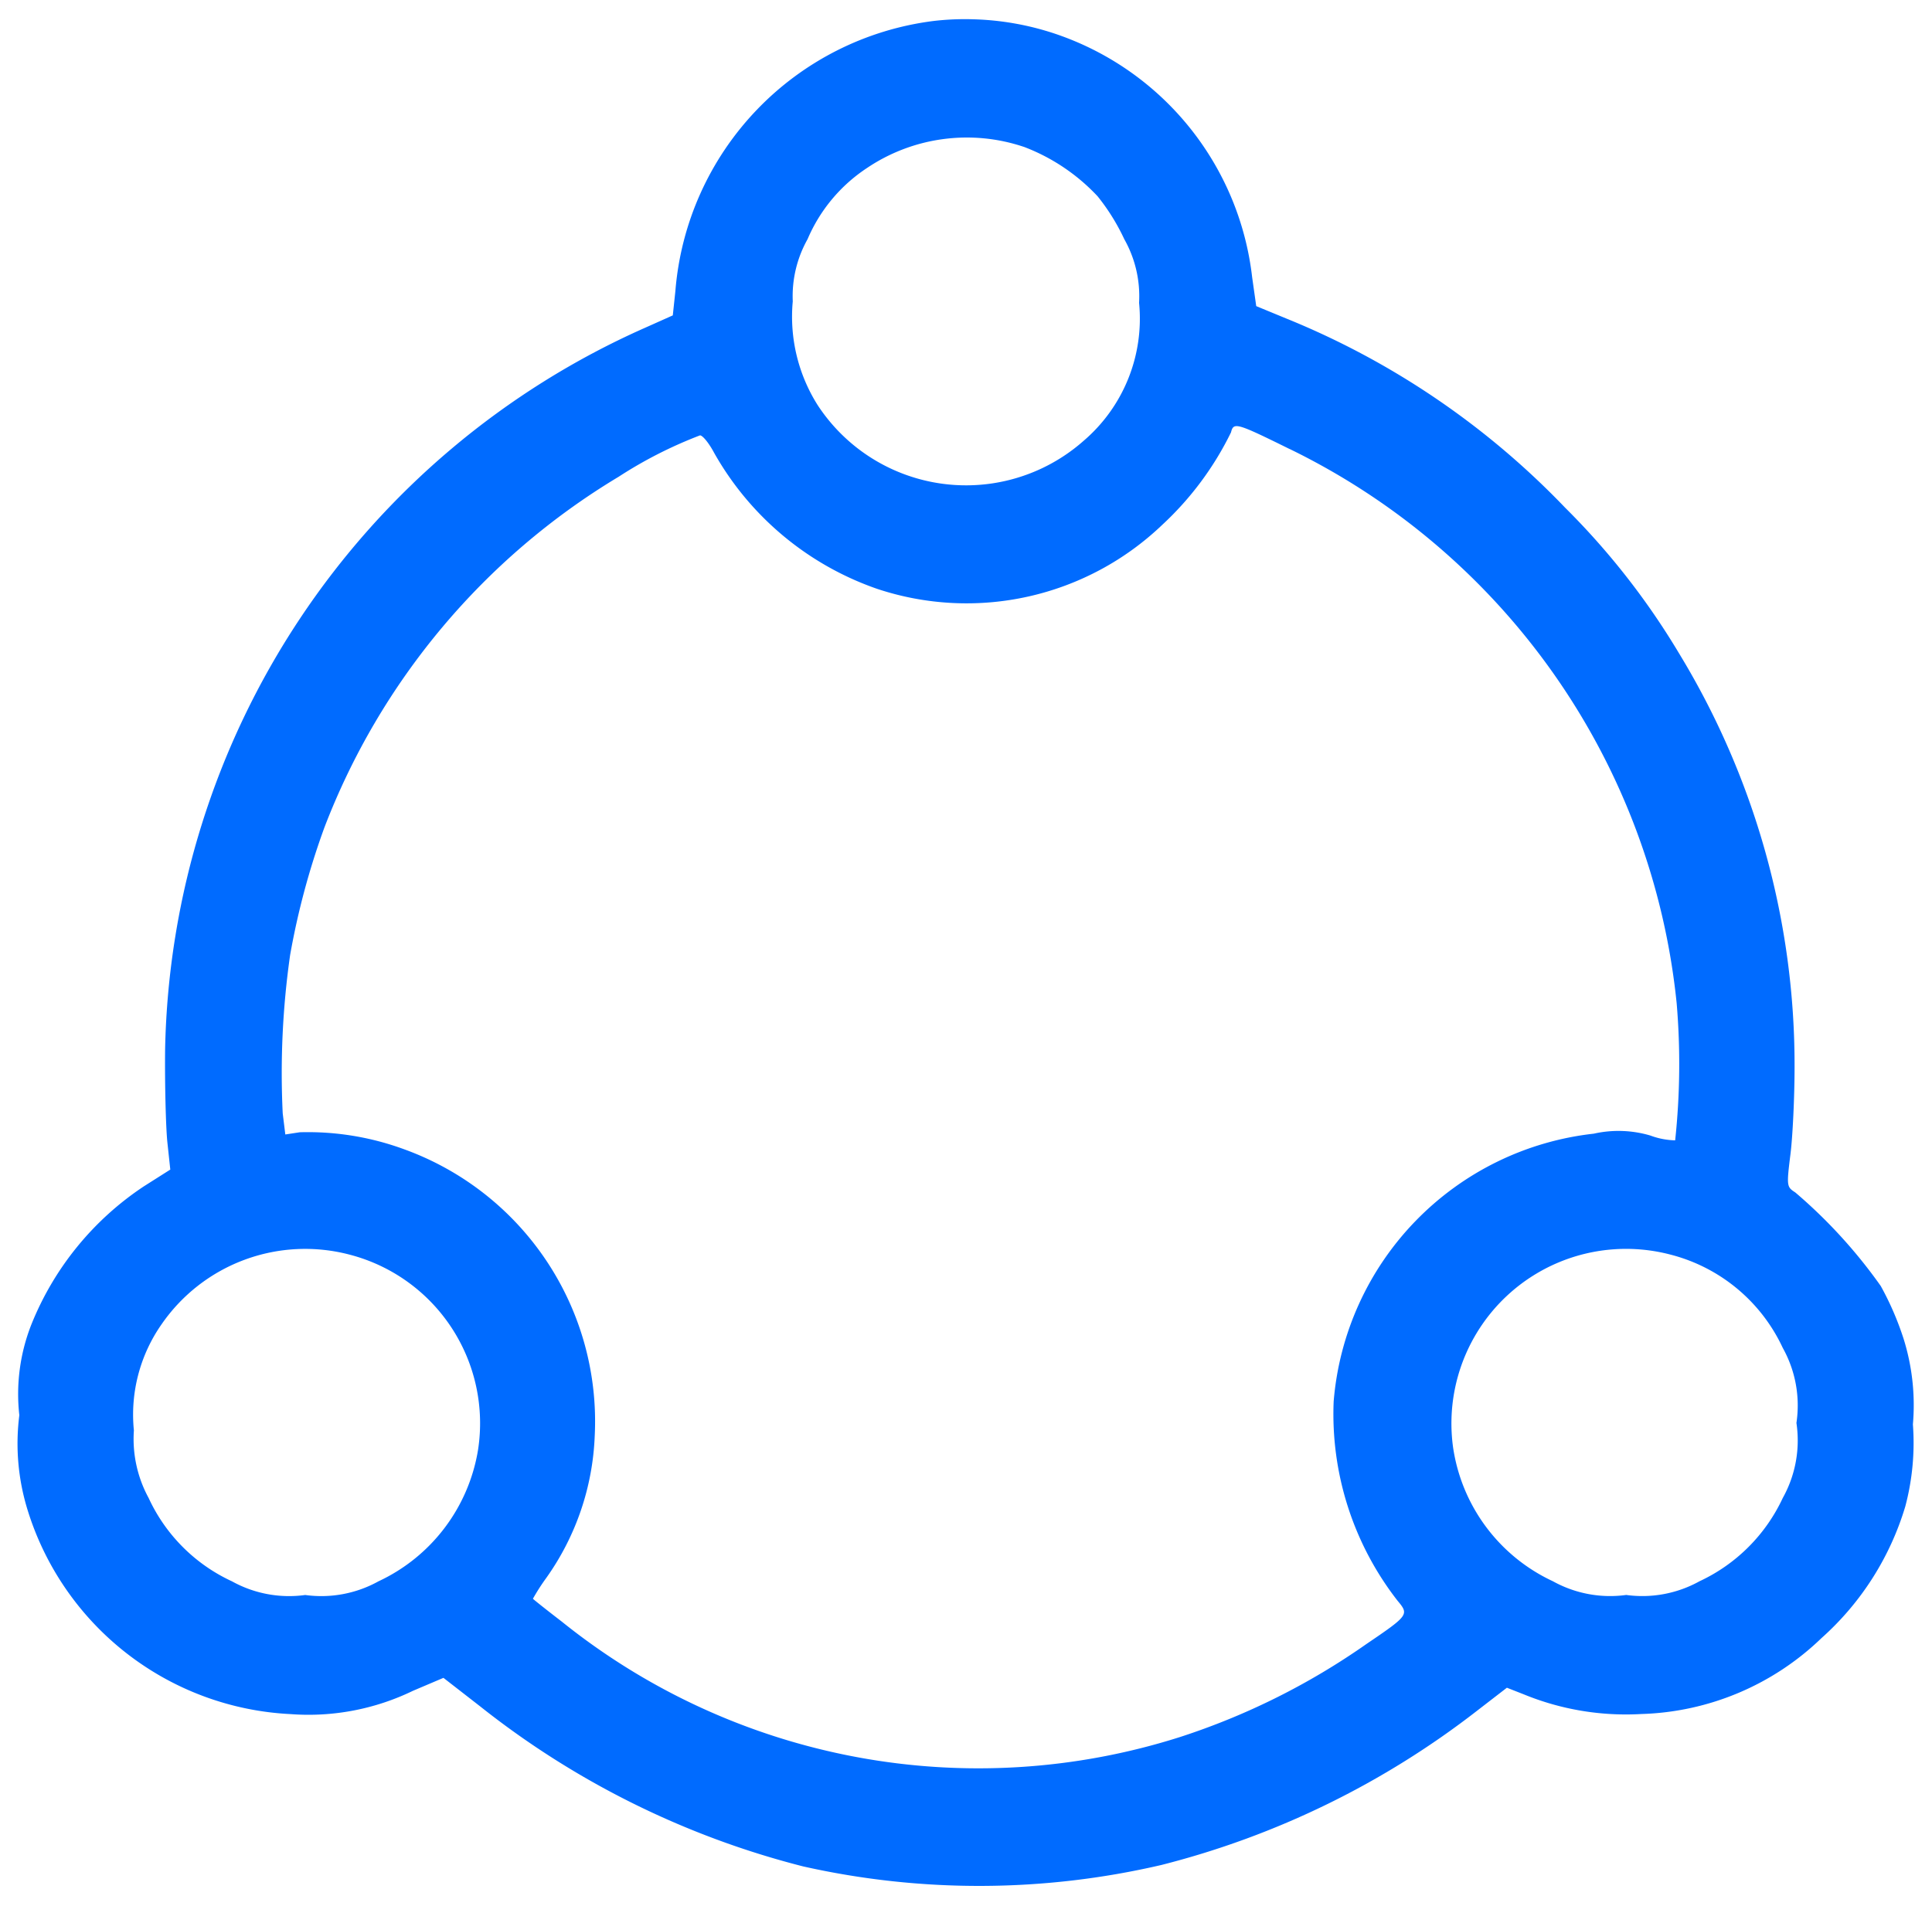
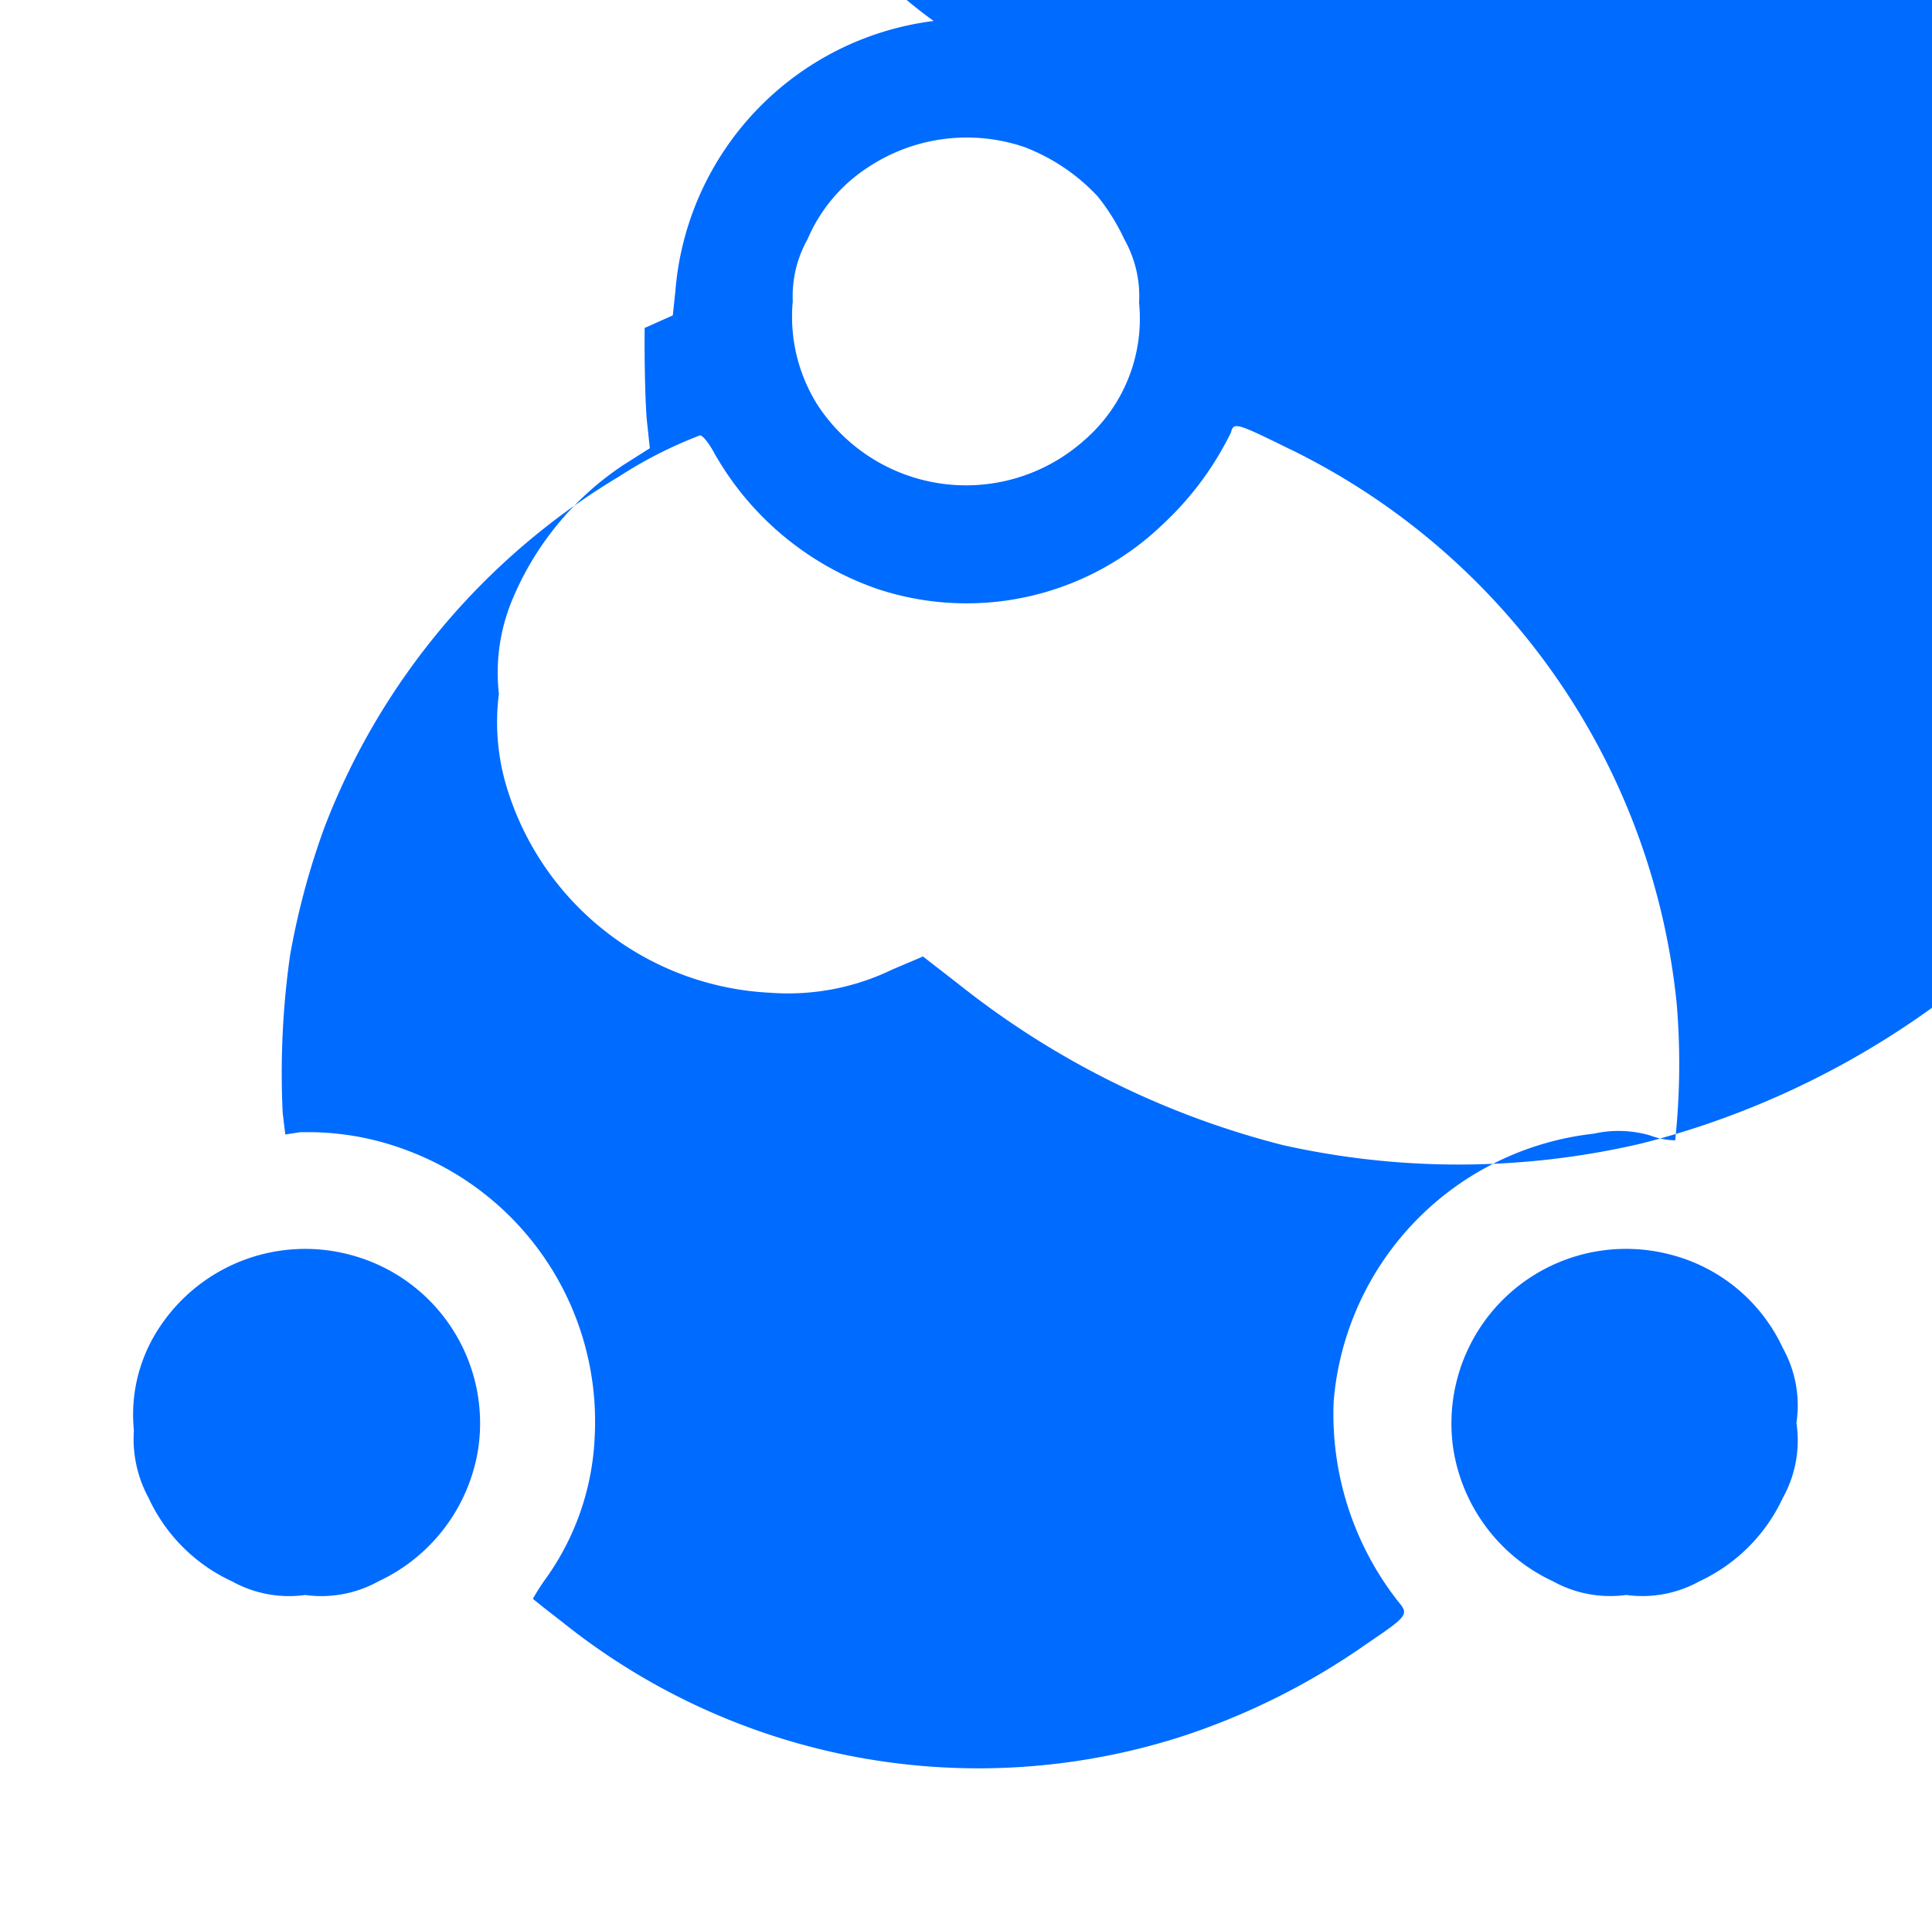
<svg xmlns="http://www.w3.org/2000/svg" width="50.678" height="50.011" viewBox="0 0 50.678 50.011">
  <g id="Group_34183" data-name="Group 34183" transform="translate(-1029.508 -1519.497)">
    <g id="Group_34182" data-name="Group 34182" transform="translate(1030 1520)">
-       <path id="Path_17869" data-name="Path 17869" d="M34-494.006a7.768,7.768,0,0,0-6.775,7.085l-.068.64-.738.33a21.161,21.161,0,0,0-12.579,18.927c-.01.932.019,2.029.058,2.427l.078.728-.689.437a7.858,7.858,0,0,0-2.96,3.64,4.975,4.975,0,0,0-.311,2.368,5.892,5.892,0,0,0,.213,2.475,7.61,7.61,0,0,0,6.9,5.367,6.276,6.276,0,0,0,3.212-.611l.8-.34.961.747a22.588,22.588,0,0,0,8.473,4.2,21.074,21.074,0,0,0,9.405-.039,22.528,22.528,0,0,0,8.289-4.057l.767-.592.446.175a7.056,7.056,0,0,0,3.077.515,7.1,7.1,0,0,0,4.727-1.99,7.515,7.515,0,0,0,2.2-3.455,6.5,6.5,0,0,0,.2-2.155,5.825,5.825,0,0,0-.243-2.242,7.8,7.8,0,0,0-.6-1.388,13.346,13.346,0,0,0-2.242-2.455c-.223-.146-.233-.155-.126-1.009.058-.466.107-1.495.107-2.281a20.765,20.765,0,0,0-3.028-10.851,19.438,19.438,0,0,0-2.989-3.824,21.119,21.119,0,0,0-7.328-4.97l-.776-.32-.107-.757a7.661,7.661,0,0,0-5.2-6.4,7.386,7.386,0,0,0-2.116-.369A7.053,7.053,0,0,0,34-494.006Zm2.359,3.3a5.151,5.151,0,0,1,1.941,1.3,5.507,5.507,0,0,1,.7,1.126,3.044,3.044,0,0,1,.388,1.67,4.216,4.216,0,0,1-1.456,3.621,4.653,4.653,0,0,1-6.978-.942,4.342,4.342,0,0,1-.65-2.718,3.05,3.05,0,0,1,.388-1.631,4.212,4.212,0,0,1,1.553-1.864A4.687,4.687,0,0,1,36.355-490.706Zm6.978,7.93a18.226,18.226,0,0,1,10.152,14.54,18.874,18.874,0,0,1-.039,3.6,1.985,1.985,0,0,1-.65-.126,2.949,2.949,0,0,0-1.485-.049,7.7,7.7,0,0,0-6.823,7.027,7.967,7.967,0,0,0,1.679,5.231c.3.359.291.379-.825,1.136a18.367,18.367,0,0,1-4.882,2.436,17.438,17.438,0,0,1-16.219-3.028c-.417-.32-.757-.592-.757-.6a5.523,5.523,0,0,1,.349-.544,6.883,6.883,0,0,0,1.272-3.727,7.592,7.592,0,0,0-5-7.522,7.316,7.316,0,0,0-2.737-.446l-.379.058-.068-.553a21.881,21.881,0,0,1,.194-4.154,19.816,19.816,0,0,1,.9-3.349,18.419,18.419,0,0,1,7.716-9.2,11.335,11.335,0,0,1,2.136-1.087c.068,0,.233.2.369.456a7.861,7.861,0,0,0,4.28,3.572,7.426,7.426,0,0,0,7.474-1.679,8.216,8.216,0,0,0,1.805-2.427C41.868-483.485,41.936-483.465,43.334-482.776ZM18.68-461.637a4.57,4.57,0,0,1,3.368,5.125,4.628,4.628,0,0,1-2.611,3.446,3.091,3.091,0,0,1-1.922.359,3.09,3.09,0,0,1-1.922-.359,4.467,4.467,0,0,1-2.184-2.184,3.237,3.237,0,0,1-.388-1.776,4.133,4.133,0,0,1,.728-2.786A4.576,4.576,0,0,1,18.68-461.637Zm34.651,0a4.472,4.472,0,0,1,2.941,2.446,3.1,3.1,0,0,1,.359,1.97,3.1,3.1,0,0,1-.359,1.97,4.507,4.507,0,0,1-2.184,2.184,3.092,3.092,0,0,1-1.922.359,3.092,3.092,0,0,1-1.922-.359,4.612,4.612,0,0,1-2.621-3.523A4.581,4.581,0,0,1,53.331-461.637Z" transform="translate(-10.001 494.053)" fill="#006bff" stroke="rgba(0,0,0,0)" stroke-width="1" />
+       <path id="Path_17869" data-name="Path 17869" d="M34-494.006a7.768,7.768,0,0,0-6.775,7.085l-.068.64-.738.33c-.01.932.019,2.029.058,2.427l.078.728-.689.437a7.858,7.858,0,0,0-2.96,3.64,4.975,4.975,0,0,0-.311,2.368,5.892,5.892,0,0,0,.213,2.475,7.61,7.61,0,0,0,6.9,5.367,6.276,6.276,0,0,0,3.212-.611l.8-.34.961.747a22.588,22.588,0,0,0,8.473,4.2,21.074,21.074,0,0,0,9.405-.039,22.528,22.528,0,0,0,8.289-4.057l.767-.592.446.175a7.056,7.056,0,0,0,3.077.515,7.1,7.1,0,0,0,4.727-1.99,7.515,7.515,0,0,0,2.2-3.455,6.5,6.5,0,0,0,.2-2.155,5.825,5.825,0,0,0-.243-2.242,7.8,7.8,0,0,0-.6-1.388,13.346,13.346,0,0,0-2.242-2.455c-.223-.146-.233-.155-.126-1.009.058-.466.107-1.495.107-2.281a20.765,20.765,0,0,0-3.028-10.851,19.438,19.438,0,0,0-2.989-3.824,21.119,21.119,0,0,0-7.328-4.97l-.776-.32-.107-.757a7.661,7.661,0,0,0-5.2-6.4,7.386,7.386,0,0,0-2.116-.369A7.053,7.053,0,0,0,34-494.006Zm2.359,3.3a5.151,5.151,0,0,1,1.941,1.3,5.507,5.507,0,0,1,.7,1.126,3.044,3.044,0,0,1,.388,1.67,4.216,4.216,0,0,1-1.456,3.621,4.653,4.653,0,0,1-6.978-.942,4.342,4.342,0,0,1-.65-2.718,3.05,3.05,0,0,1,.388-1.631,4.212,4.212,0,0,1,1.553-1.864A4.687,4.687,0,0,1,36.355-490.706Zm6.978,7.93a18.226,18.226,0,0,1,10.152,14.54,18.874,18.874,0,0,1-.039,3.6,1.985,1.985,0,0,1-.65-.126,2.949,2.949,0,0,0-1.485-.049,7.7,7.7,0,0,0-6.823,7.027,7.967,7.967,0,0,0,1.679,5.231c.3.359.291.379-.825,1.136a18.367,18.367,0,0,1-4.882,2.436,17.438,17.438,0,0,1-16.219-3.028c-.417-.32-.757-.592-.757-.6a5.523,5.523,0,0,1,.349-.544,6.883,6.883,0,0,0,1.272-3.727,7.592,7.592,0,0,0-5-7.522,7.316,7.316,0,0,0-2.737-.446l-.379.058-.068-.553a21.881,21.881,0,0,1,.194-4.154,19.816,19.816,0,0,1,.9-3.349,18.419,18.419,0,0,1,7.716-9.2,11.335,11.335,0,0,1,2.136-1.087c.068,0,.233.2.369.456a7.861,7.861,0,0,0,4.28,3.572,7.426,7.426,0,0,0,7.474-1.679,8.216,8.216,0,0,0,1.805-2.427C41.868-483.485,41.936-483.465,43.334-482.776ZM18.68-461.637a4.57,4.57,0,0,1,3.368,5.125,4.628,4.628,0,0,1-2.611,3.446,3.091,3.091,0,0,1-1.922.359,3.09,3.09,0,0,1-1.922-.359,4.467,4.467,0,0,1-2.184-2.184,3.237,3.237,0,0,1-.388-1.776,4.133,4.133,0,0,1,.728-2.786A4.576,4.576,0,0,1,18.68-461.637Zm34.651,0a4.472,4.472,0,0,1,2.941,2.446,3.1,3.1,0,0,1,.359,1.97,3.1,3.1,0,0,1-.359,1.97,4.507,4.507,0,0,1-2.184,2.184,3.092,3.092,0,0,1-1.922.359,3.092,3.092,0,0,1-1.922-.359,4.612,4.612,0,0,1-2.621-3.523A4.581,4.581,0,0,1,53.331-461.637Z" transform="translate(-10.001 494.053)" fill="#006bff" stroke="rgba(0,0,0,0)" stroke-width="1" />
    </g>
  </g>
</svg>